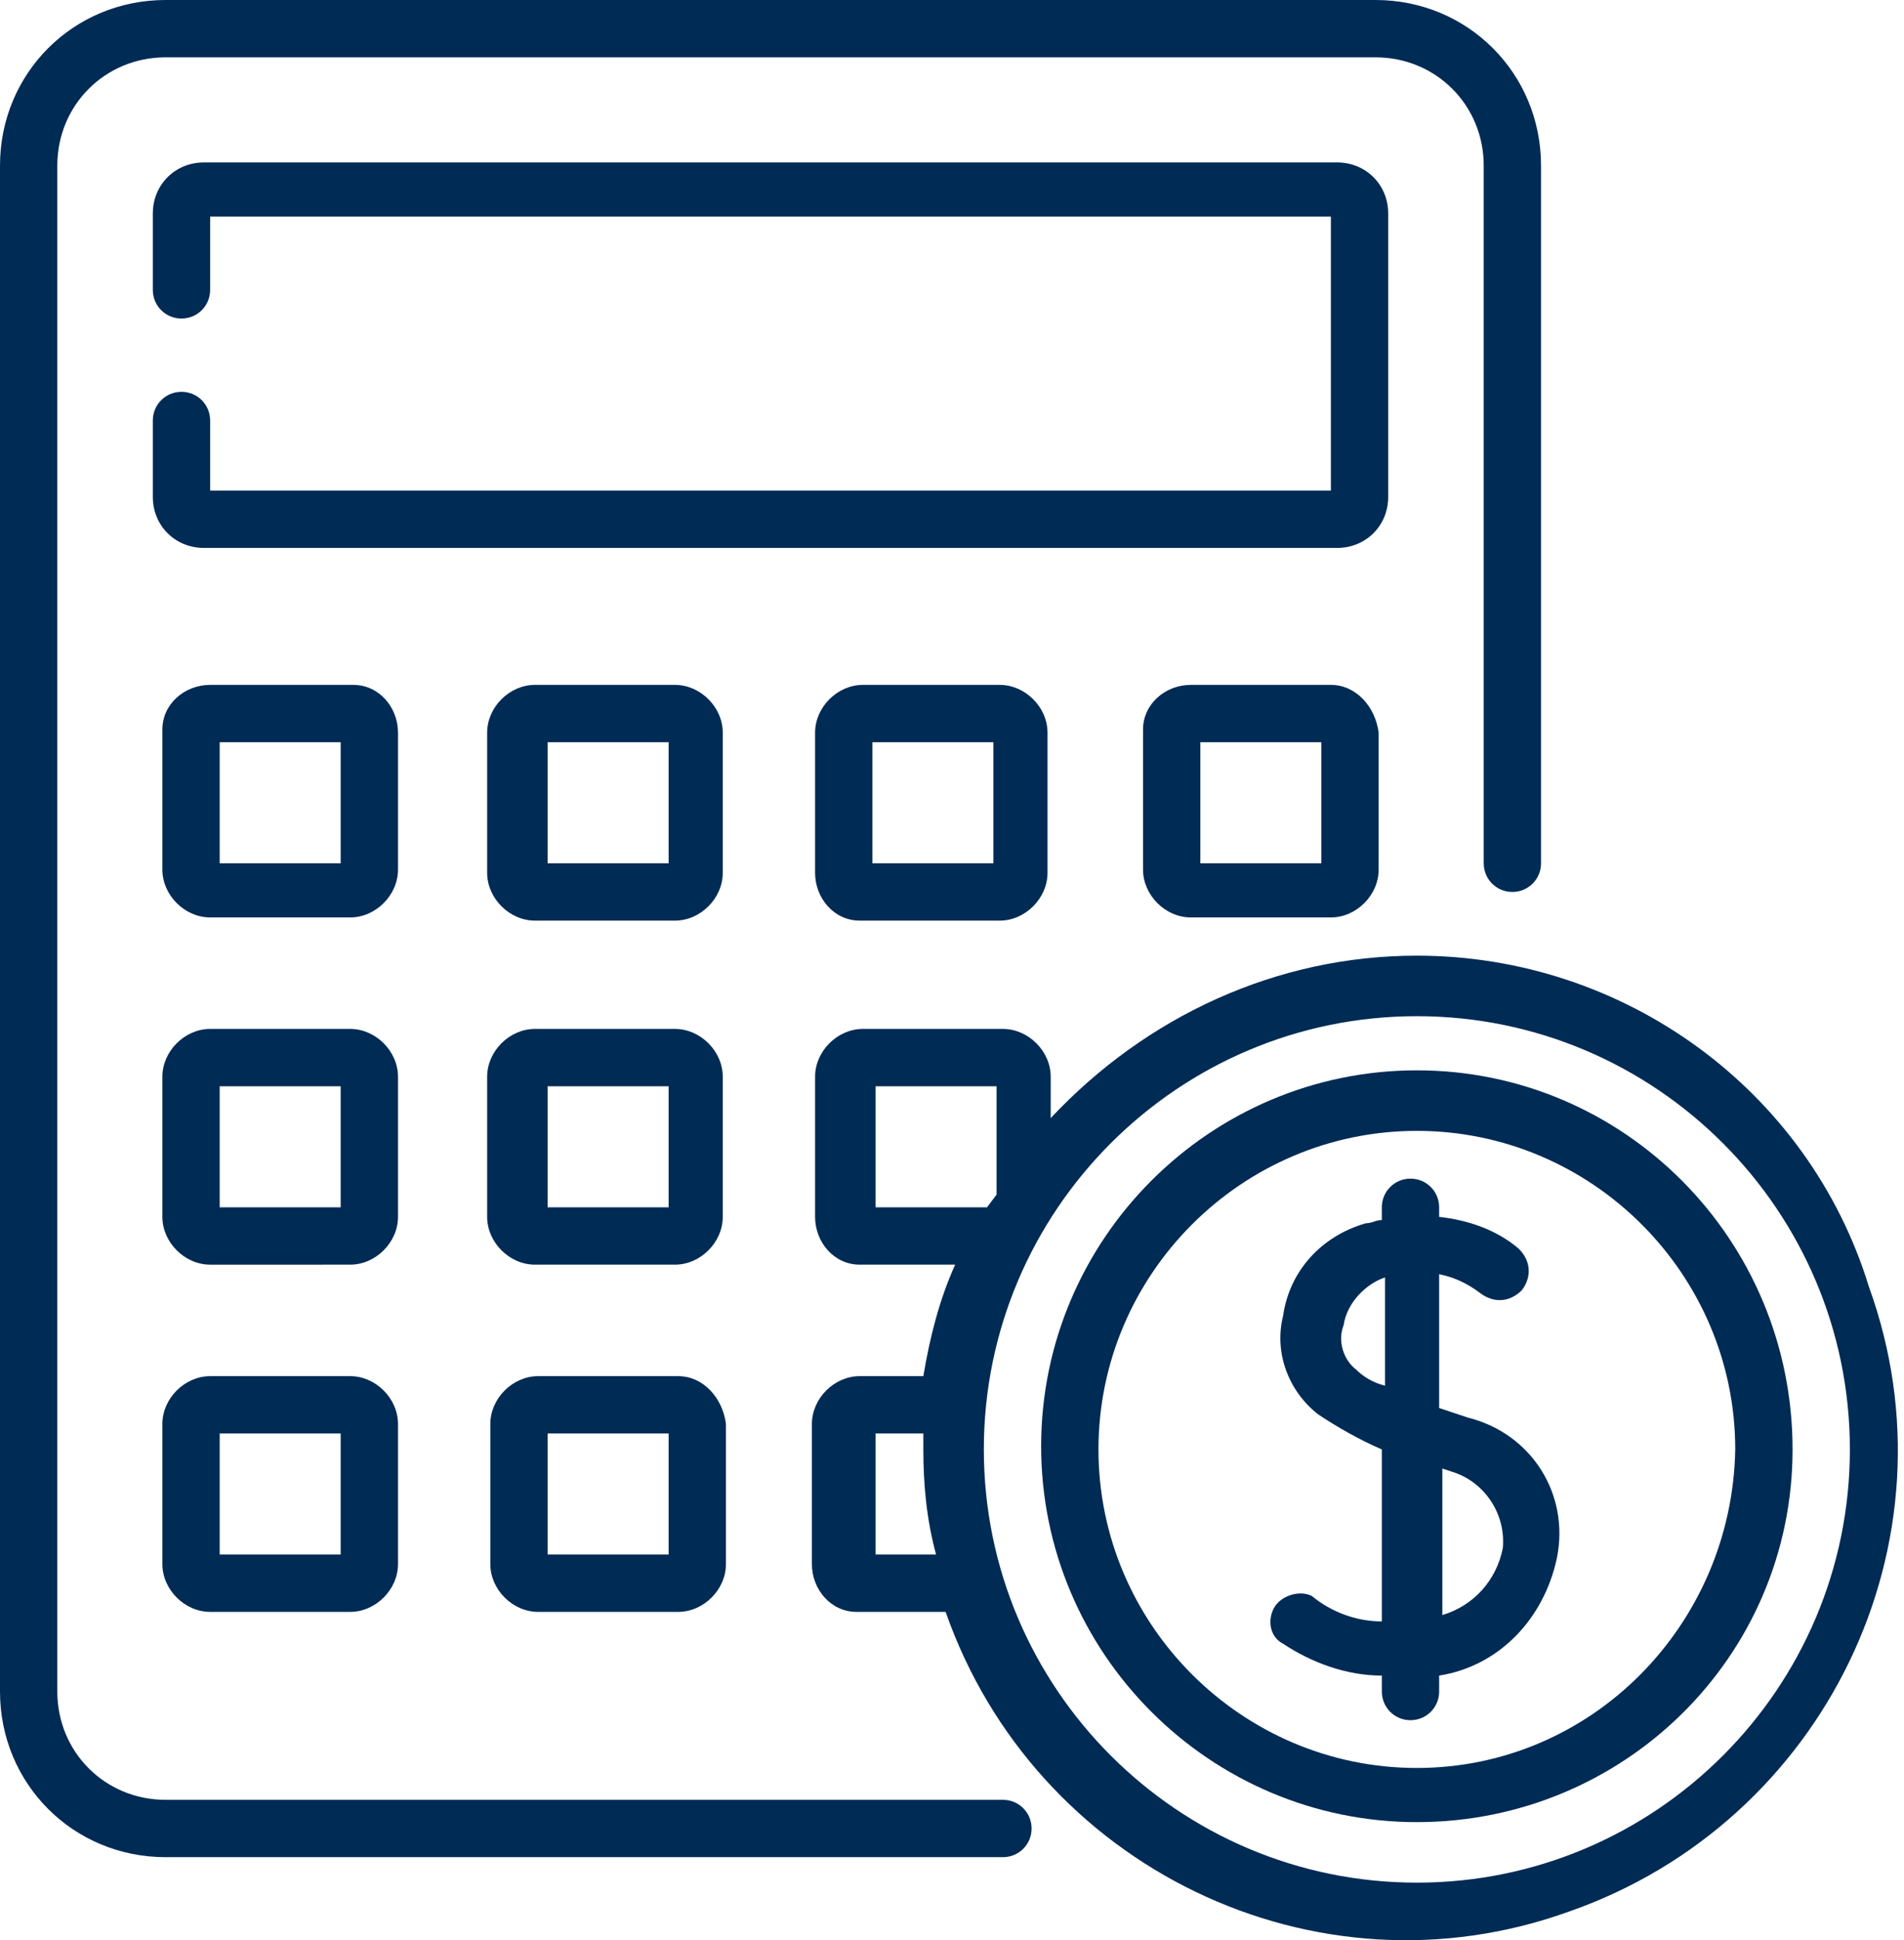
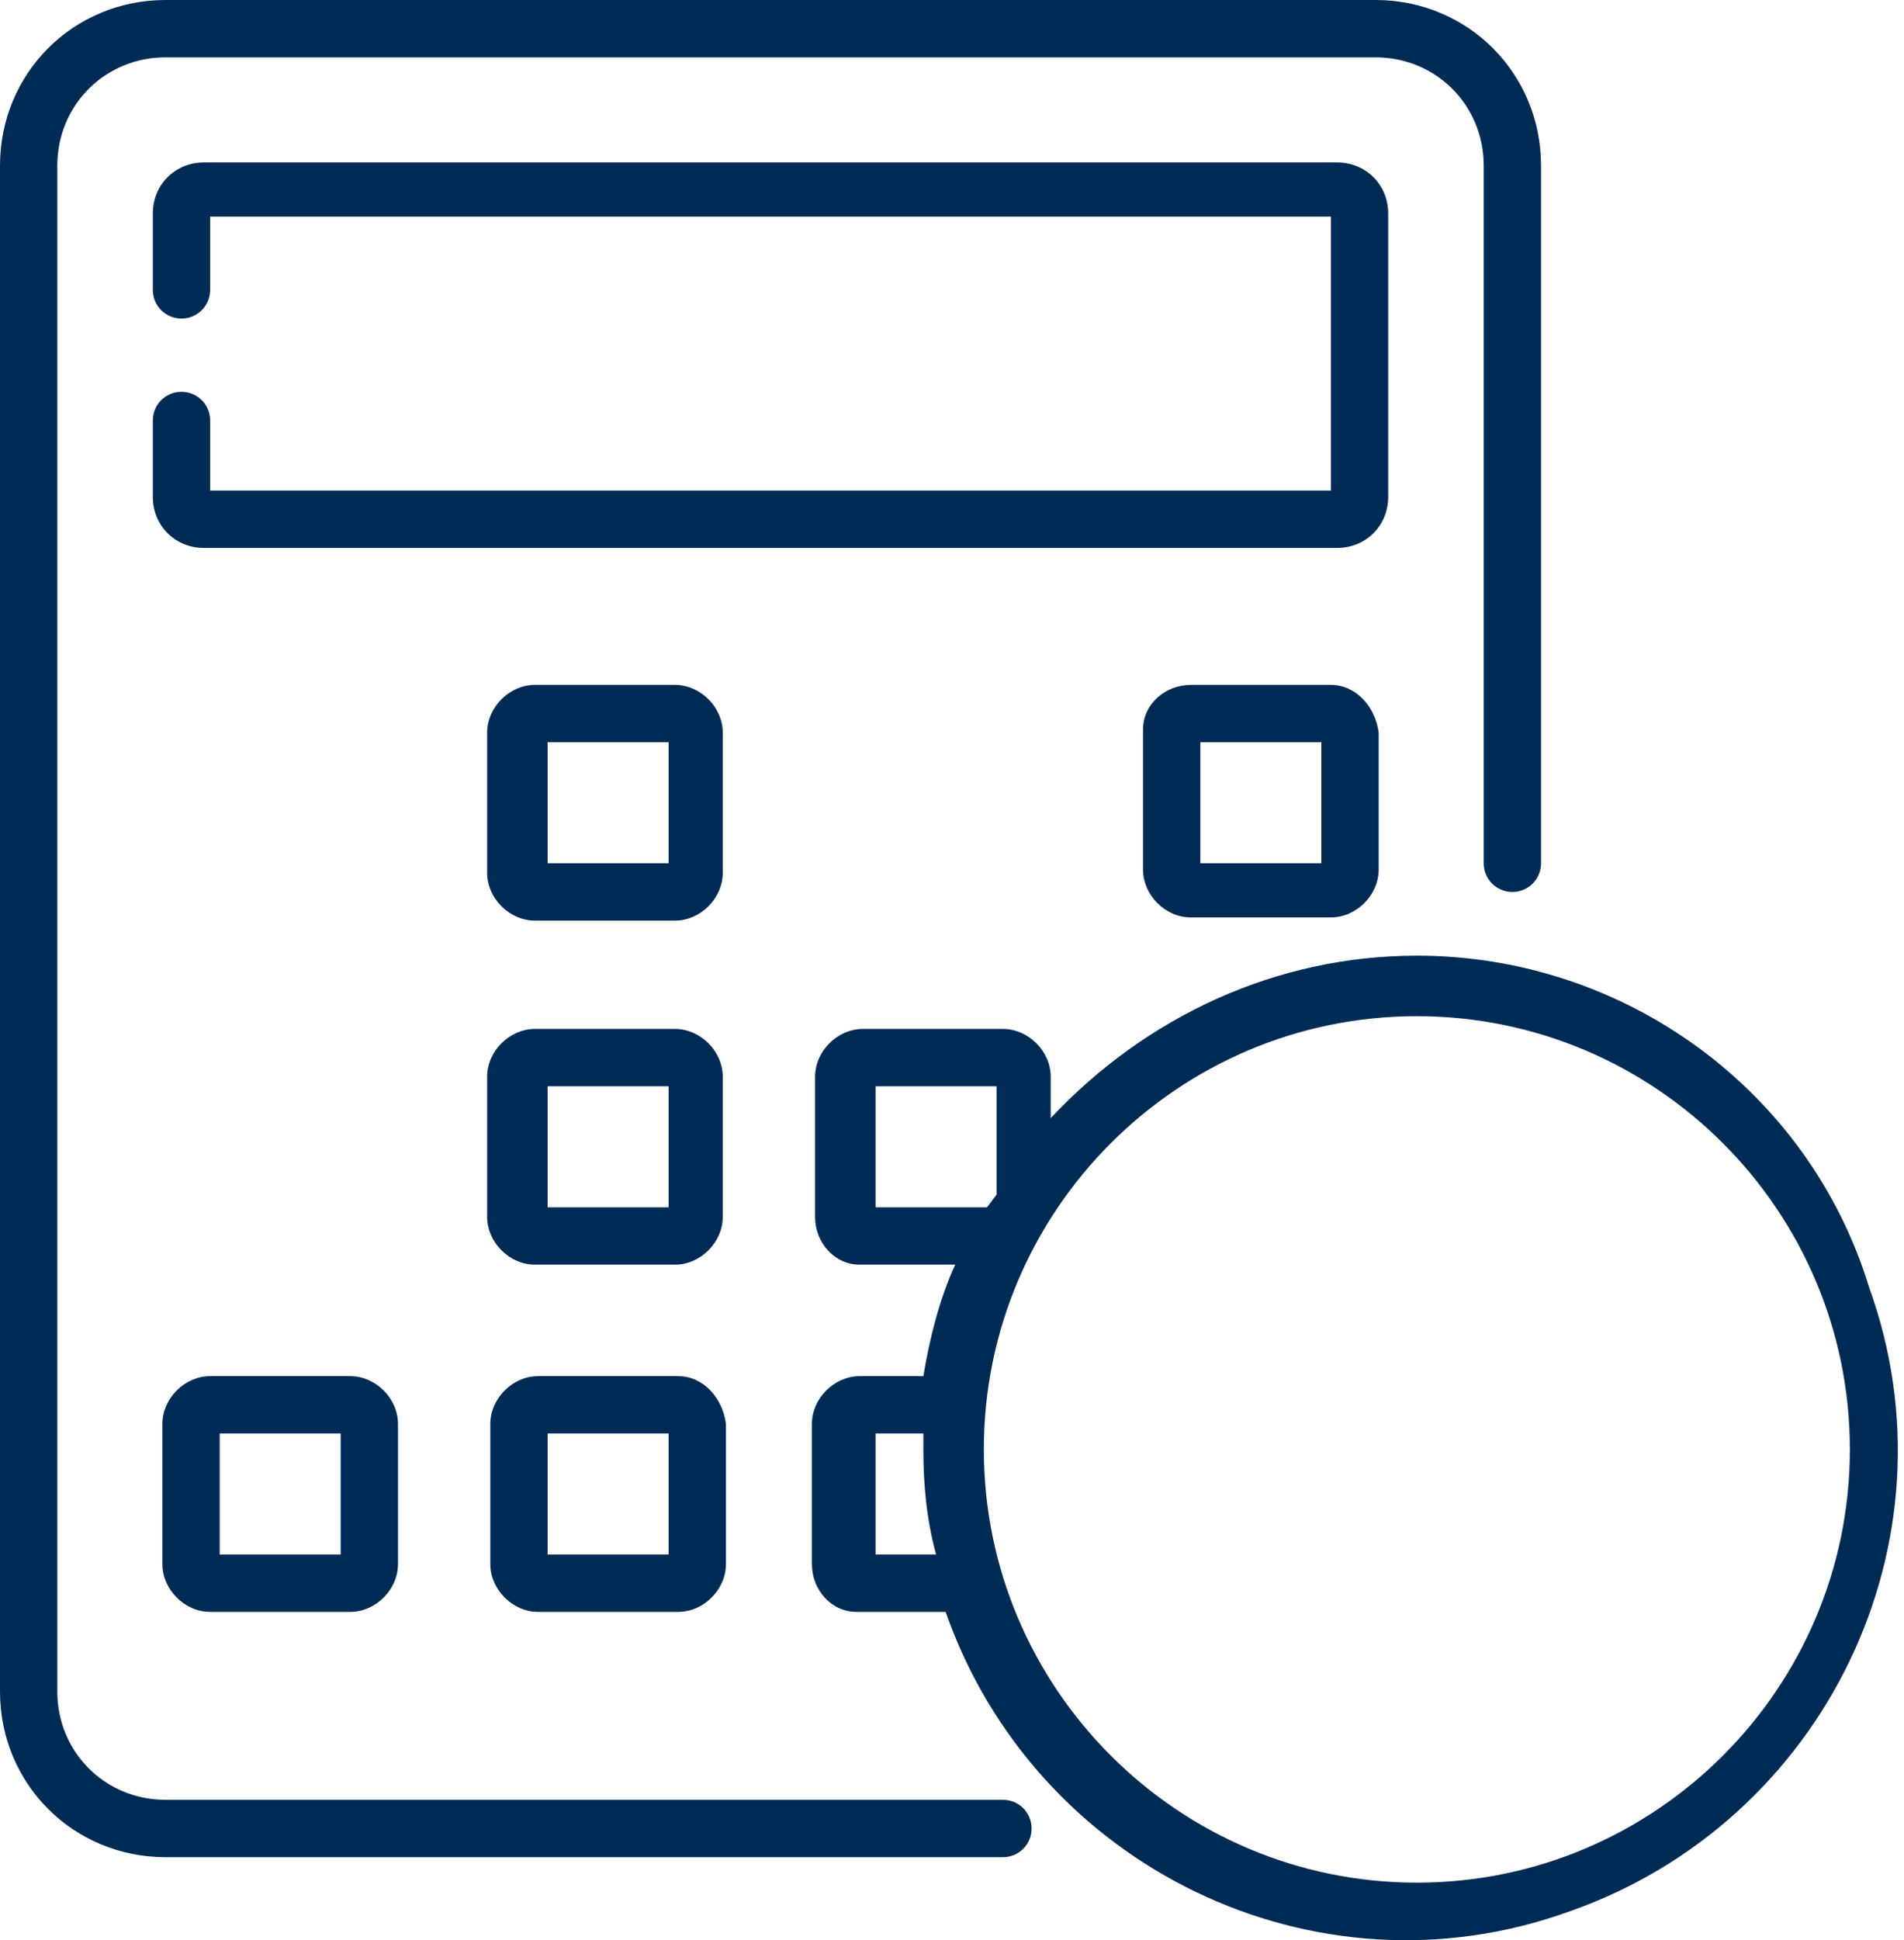
<svg xmlns="http://www.w3.org/2000/svg" version="1.1" id="Layer_1" x="0px" y="0px" viewBox="0 0 59.8 60.9" style="enable-background:new 0 0 59.8 60.9;" xml:space="preserve">
  <style type="text/css">
	.st0{fill:#002B55;}
</style>
  <g id="Layer_2_1_">
    <g id="Layer_1-2">
-       <path class="st0" d="M46.1,44.5l-0.9-0.3V40c0.5,0.1,0.9,0.3,1.3,0.6c0.4,0.3,0.9,0.3,1.3-0.1c0.3-0.4,0.3-0.9-0.1-1.3l0,0    c-0.7-0.6-1.6-0.9-2.5-1v-0.3c0-0.5-0.4-0.9-0.9-0.9c-0.5,0-0.9,0.4-0.9,0.9v0.4c-0.2,0-0.3,0.1-0.5,0.1c-1.4,0.4-2.4,1.5-2.6,2.9    c-0.3,1.2,0.2,2.4,1.1,3.1c0.6,0.4,1.3,0.8,2,1.1v5.4c-0.8,0-1.6-0.3-2.2-0.8c-0.4-0.2-1,0-1.2,0.4c-0.2,0.4-0.1,0.9,0.3,1.1    c0.9,0.6,2,1,3.1,1v0.5c0,0.5,0.4,0.9,0.9,0.9c0.5,0,0.9-0.4,0.9-0.9v-0.5c1.9-0.3,3.3-1.8,3.7-3.7C49.3,46.9,48.1,45,46.1,44.5    L46.1,44.5z M42.6,43c-0.4-0.3-0.6-0.9-0.4-1.4c0.1-0.7,0.7-1.3,1.3-1.5v3.4C43.1,43.4,42.8,43.2,42.6,43z M47.2,48.6    c-0.2,1-0.9,1.8-1.9,2.1v-4.6l0.3,0.1C46.6,46.5,47.3,47.5,47.2,48.6z" />
      <path class="st0" d="M43.6,6.7c0-0.9-0.7-1.6-1.6-1.6H6.4c-0.9,0-1.6,0.7-1.6,1.6v2.4c0,0.5,0.4,0.9,0.9,0.9s0.9-0.4,0.9-0.9    c0,0,0,0,0,0V6.8h35.2v8.6H6.6v-2.2c0-0.5-0.4-0.9-0.9-0.9s-0.9,0.4-0.9,0.9l0,0v2.4c0,0.9,0.7,1.6,1.6,1.6h0H42    c0.9,0,1.6-0.7,1.6-1.6l0,0L43.6,6.7z" />
-       <path class="st0" d="M12.5,23c0-0.8-0.6-1.5-1.4-1.5c0,0,0,0,0,0H6.6c-0.8,0-1.5,0.6-1.5,1.4c0,0,0,0,0,0v4.4    c0,0.8,0.7,1.5,1.5,1.5H11c0.8,0,1.5-0.7,1.5-1.5L12.5,23z M10.7,27.1H6.9v-3.8h3.8V27.1z" />
      <path class="st0" d="M22.7,23c0-0.8-0.7-1.5-1.5-1.5c0,0,0,0,0,0h-4.4c-0.8,0-1.5,0.7-1.5,1.5v4.4c0,0.8,0.7,1.5,1.5,1.5h4.4    c0.8,0,1.5-0.7,1.5-1.5V23z M21,27.1h-3.8v-3.8H21V27.1z" />
-       <path class="st0" d="M27.1,21.5c-0.8,0-1.5,0.7-1.5,1.5c0,0,0,0,0,0v4.4c0,0.8,0.6,1.5,1.4,1.5c0,0,0,0,0,0h4.4    c0.8,0,1.5-0.7,1.5-1.5c0,0,0,0,0,0V23c0-0.8-0.7-1.5-1.5-1.5c0,0,0,0,0,0L27.1,21.5z M31.2,27.1h-3.8v-3.8h3.8V27.1z" />
      <path class="st0" d="M41.8,21.5h-4.4c-0.8,0-1.5,0.6-1.5,1.4c0,0,0,0,0,0v4.4c0,0.8,0.7,1.5,1.5,1.5l0,0h4.4    c0.8,0,1.5-0.7,1.5-1.5c0,0,0,0,0,0V23C43.2,22.2,42.6,21.5,41.8,21.5L41.8,21.5z M41.5,27.1h-3.8v-3.8h3.8V27.1z" />
-       <path class="st0" d="M12.5,33.8c0-0.8-0.7-1.5-1.5-1.5c0,0,0,0,0,0H6.6c-0.8,0-1.5,0.7-1.5,1.5v4.4c0,0.8,0.7,1.5,1.5,1.5    c0,0,0,0,0,0H11c0.8,0,1.5-0.7,1.5-1.5l0,0L12.5,33.8z M10.7,37.9H6.9v-3.8h3.8V37.9z" />
      <path class="st0" d="M22.7,33.8c0-0.8-0.7-1.5-1.5-1.5h-4.4c-0.8,0-1.5,0.7-1.5,1.5v4.4c0,0.8,0.7,1.5,1.5,1.5h4.4    c0.8,0,1.5-0.7,1.5-1.5l0,0V33.8z M21,37.9h-3.8v-3.8H21V37.9z" />
      <path class="st0" d="M21.3,43.2h-4.4c-0.8,0-1.5,0.7-1.5,1.5v4.4c0,0.8,0.7,1.5,1.5,1.5h4.4c0.8,0,1.5-0.7,1.5-1.5l0,0v-4.4    C22.7,43.9,22.1,43.2,21.3,43.2L21.3,43.2z M21,48.8h-3.8V45H21V48.8z" />
      <path class="st0" d="M44.5,30c-4.4,0-8.5,1.9-11.5,5.1v-1.3c0-0.8-0.7-1.5-1.5-1.5h-4.4c-0.8,0-1.5,0.7-1.5,1.5v4.4    c0,0.8,0.6,1.5,1.4,1.5c0,0,0,0,0,0h3c-0.5,1.1-0.8,2.3-1,3.5h-2c-0.8,0-1.5,0.7-1.5,1.5c0,0,0,0,0,0v4.4c0,0.8,0.6,1.5,1.4,1.5    c0,0,0,0,0,0h2.8c2.8,8,11.6,12.3,19.6,9.4c8-2.8,12.3-11.6,9.4-19.6C56.8,34.2,51,30,44.5,30z M27.5,37.9v-3.8h3.8v3.4L31,37.9    H27.5z M27.5,48.8V45H29v0.5c0,1.1,0.1,2.2,0.4,3.3H27.5z M44.5,59.1c-7.5,0-13.6-6.1-13.6-13.6s6.1-13.6,13.6-13.6    s13.6,6.1,13.6,13.6c0,0,0,0,0,0C58.1,53,52,59.1,44.5,59.1z" />
-       <path class="st0" d="M44.5,33.6c-6.5,0-11.8,5.3-11.8,11.8s5.3,11.8,11.8,11.8S56.3,52,56.3,45.5c0,0,0,0,0,0    C56.3,38.9,51,33.6,44.5,33.6z M44.5,55.5c-5.5,0-10-4.5-10-10s4.5-10,10-10s10,4.5,10,10C54.4,51,50,55.5,44.5,55.5z" />
      <path class="st0" d="M11,43.2H6.6c-0.8,0-1.5,0.7-1.5,1.5l0,0v4.4c0,0.8,0.7,1.5,1.5,1.5c0,0,0,0,0,0H11c0.8,0,1.5-0.7,1.5-1.5    l0,0v-4.4C12.5,43.9,11.8,43.2,11,43.2L11,43.2z M10.7,48.8H6.9V45h3.8L10.7,48.8z" />
      <path class="st0" d="M31.5,56.5H5.2c-1.9,0-3.4-1.5-3.4-3.4V5.2c0-1.9,1.5-3.4,3.4-3.4h38c1.9,0,3.4,1.5,3.4,3.4v21.9    c0,0.5,0.4,0.9,0.9,0.9c0.5,0,0.9-0.4,0.9-0.9V5.2c0-2.9-2.3-5.2-5.2-5.2c0,0,0,0,0,0h-38C2.3,0,0,2.3,0,5.2c0,0,0,0,0,0v47.9    c0,2.9,2.3,5.2,5.2,5.2c0,0,0,0,0,0h26.3c0.5,0,0.9-0.4,0.9-0.9C32.4,56.9,32,56.5,31.5,56.5C31.5,56.5,31.5,56.5,31.5,56.5z" />
    </g>
  </g>
</svg>